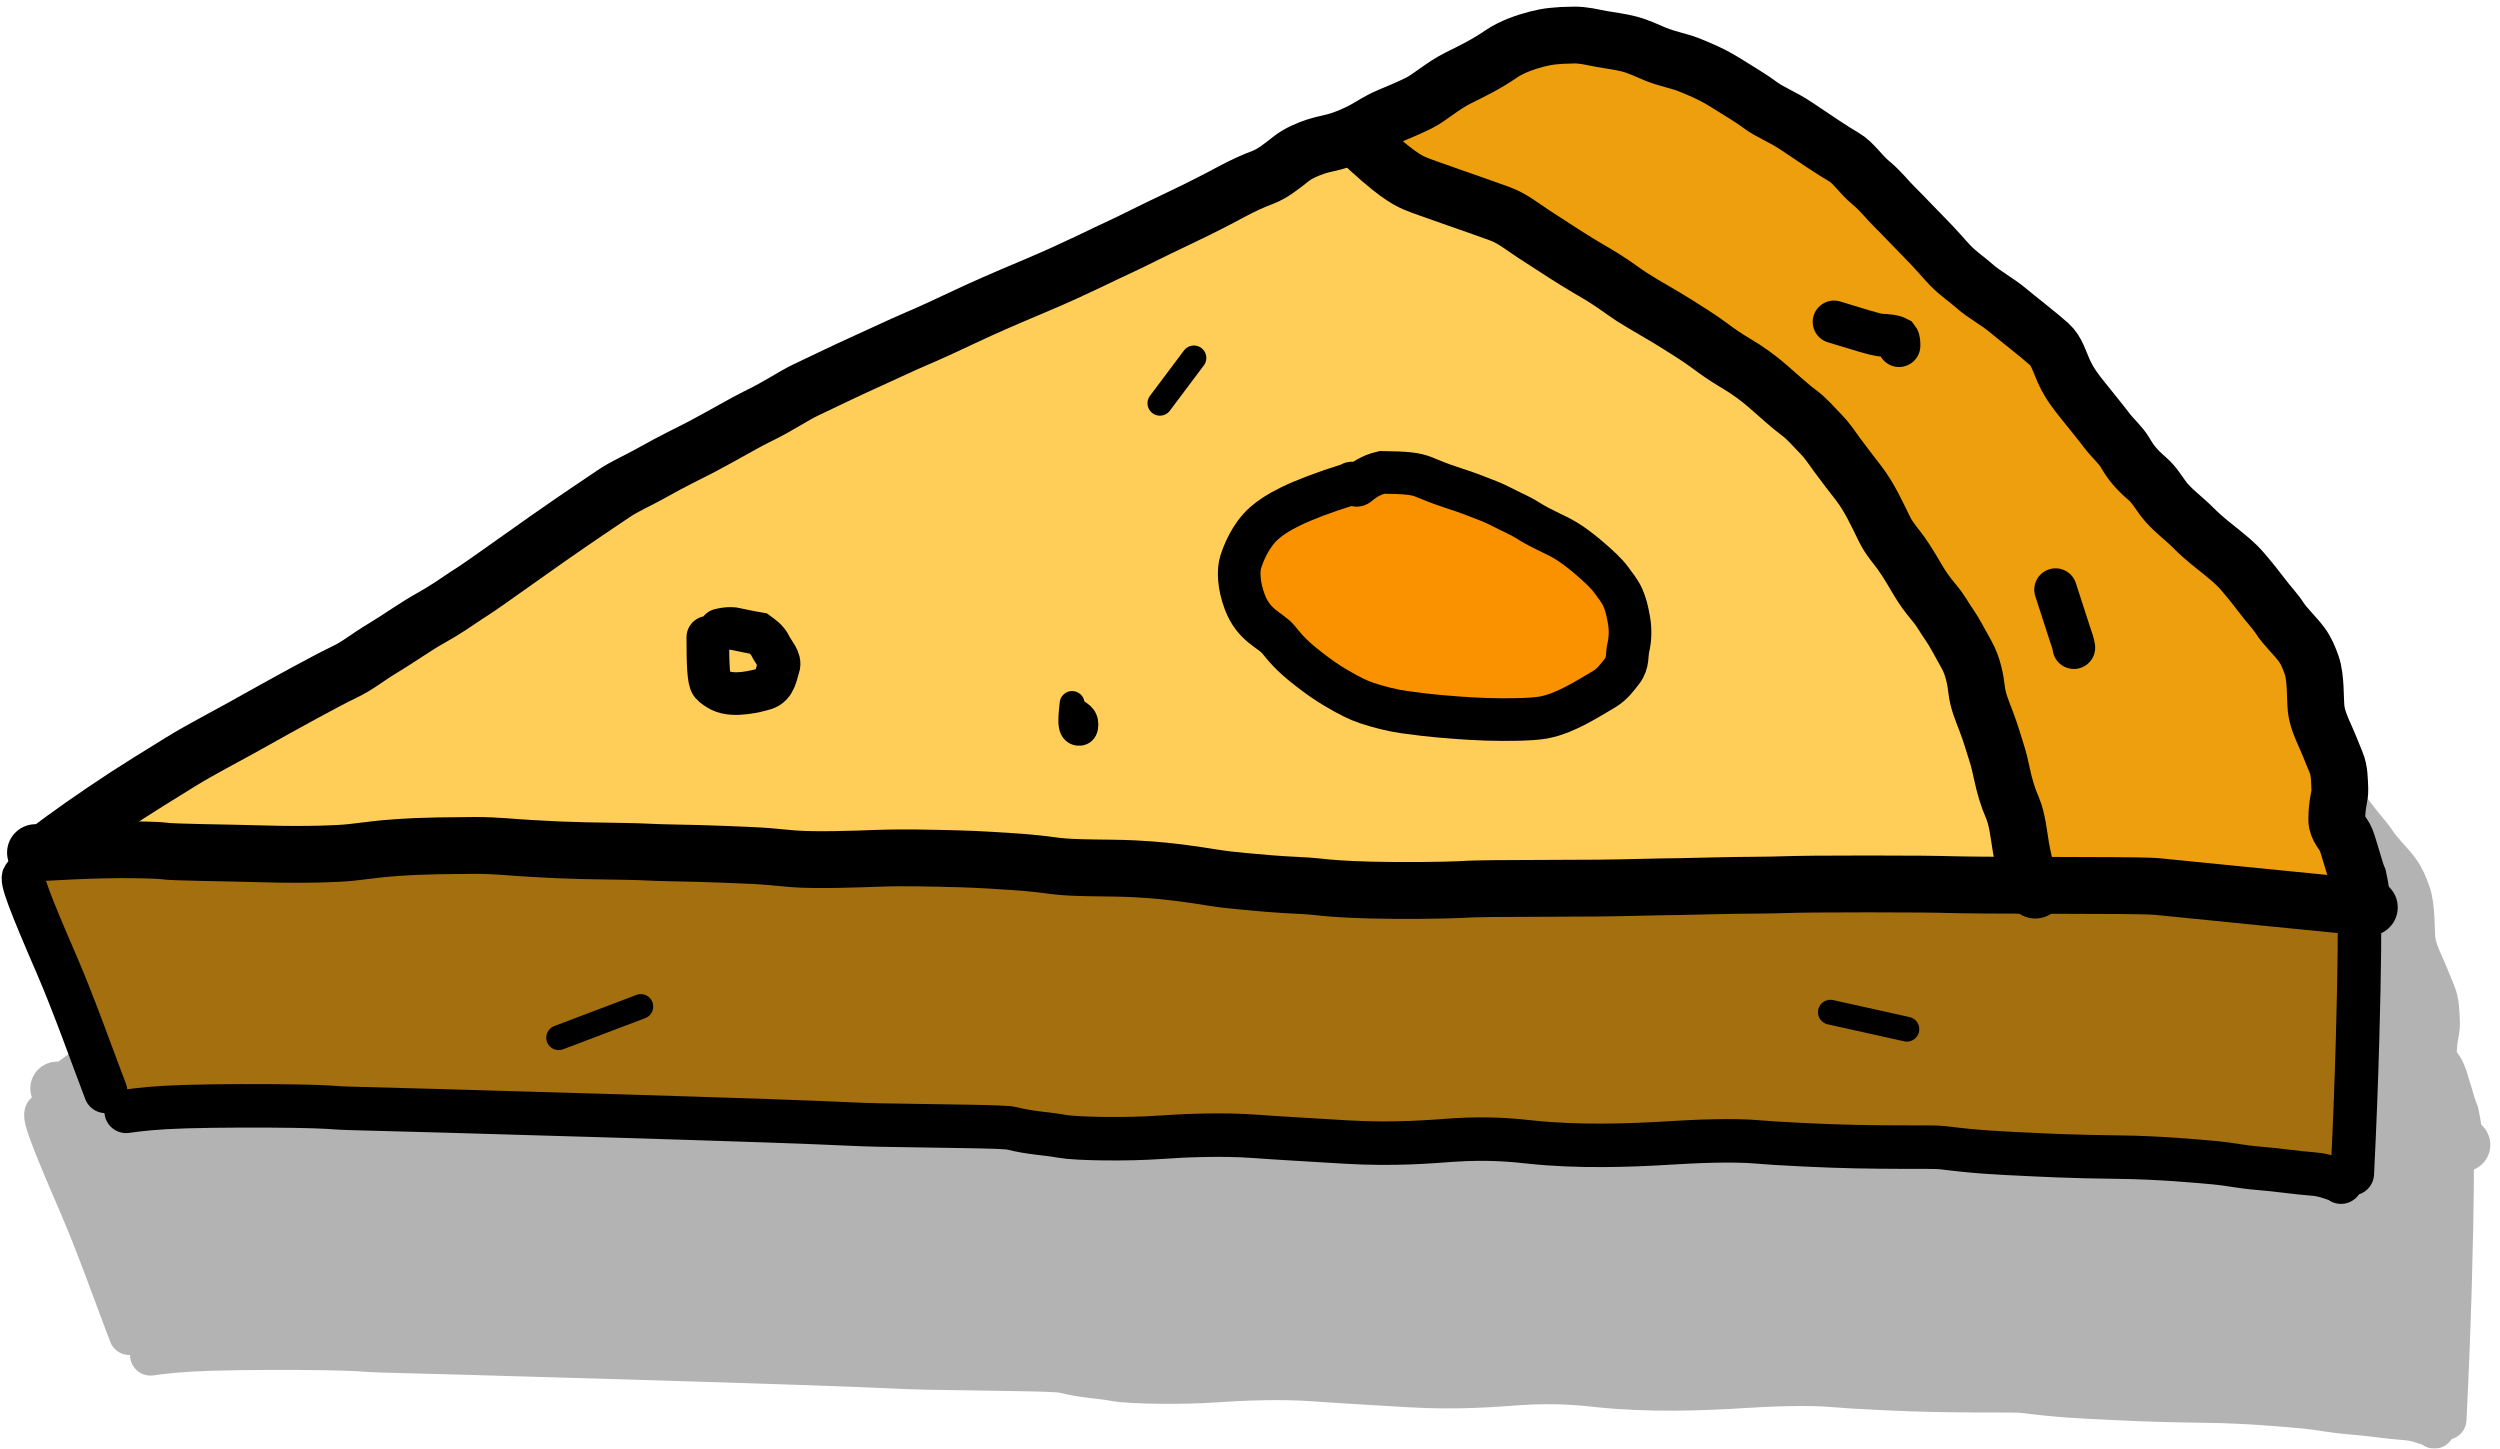
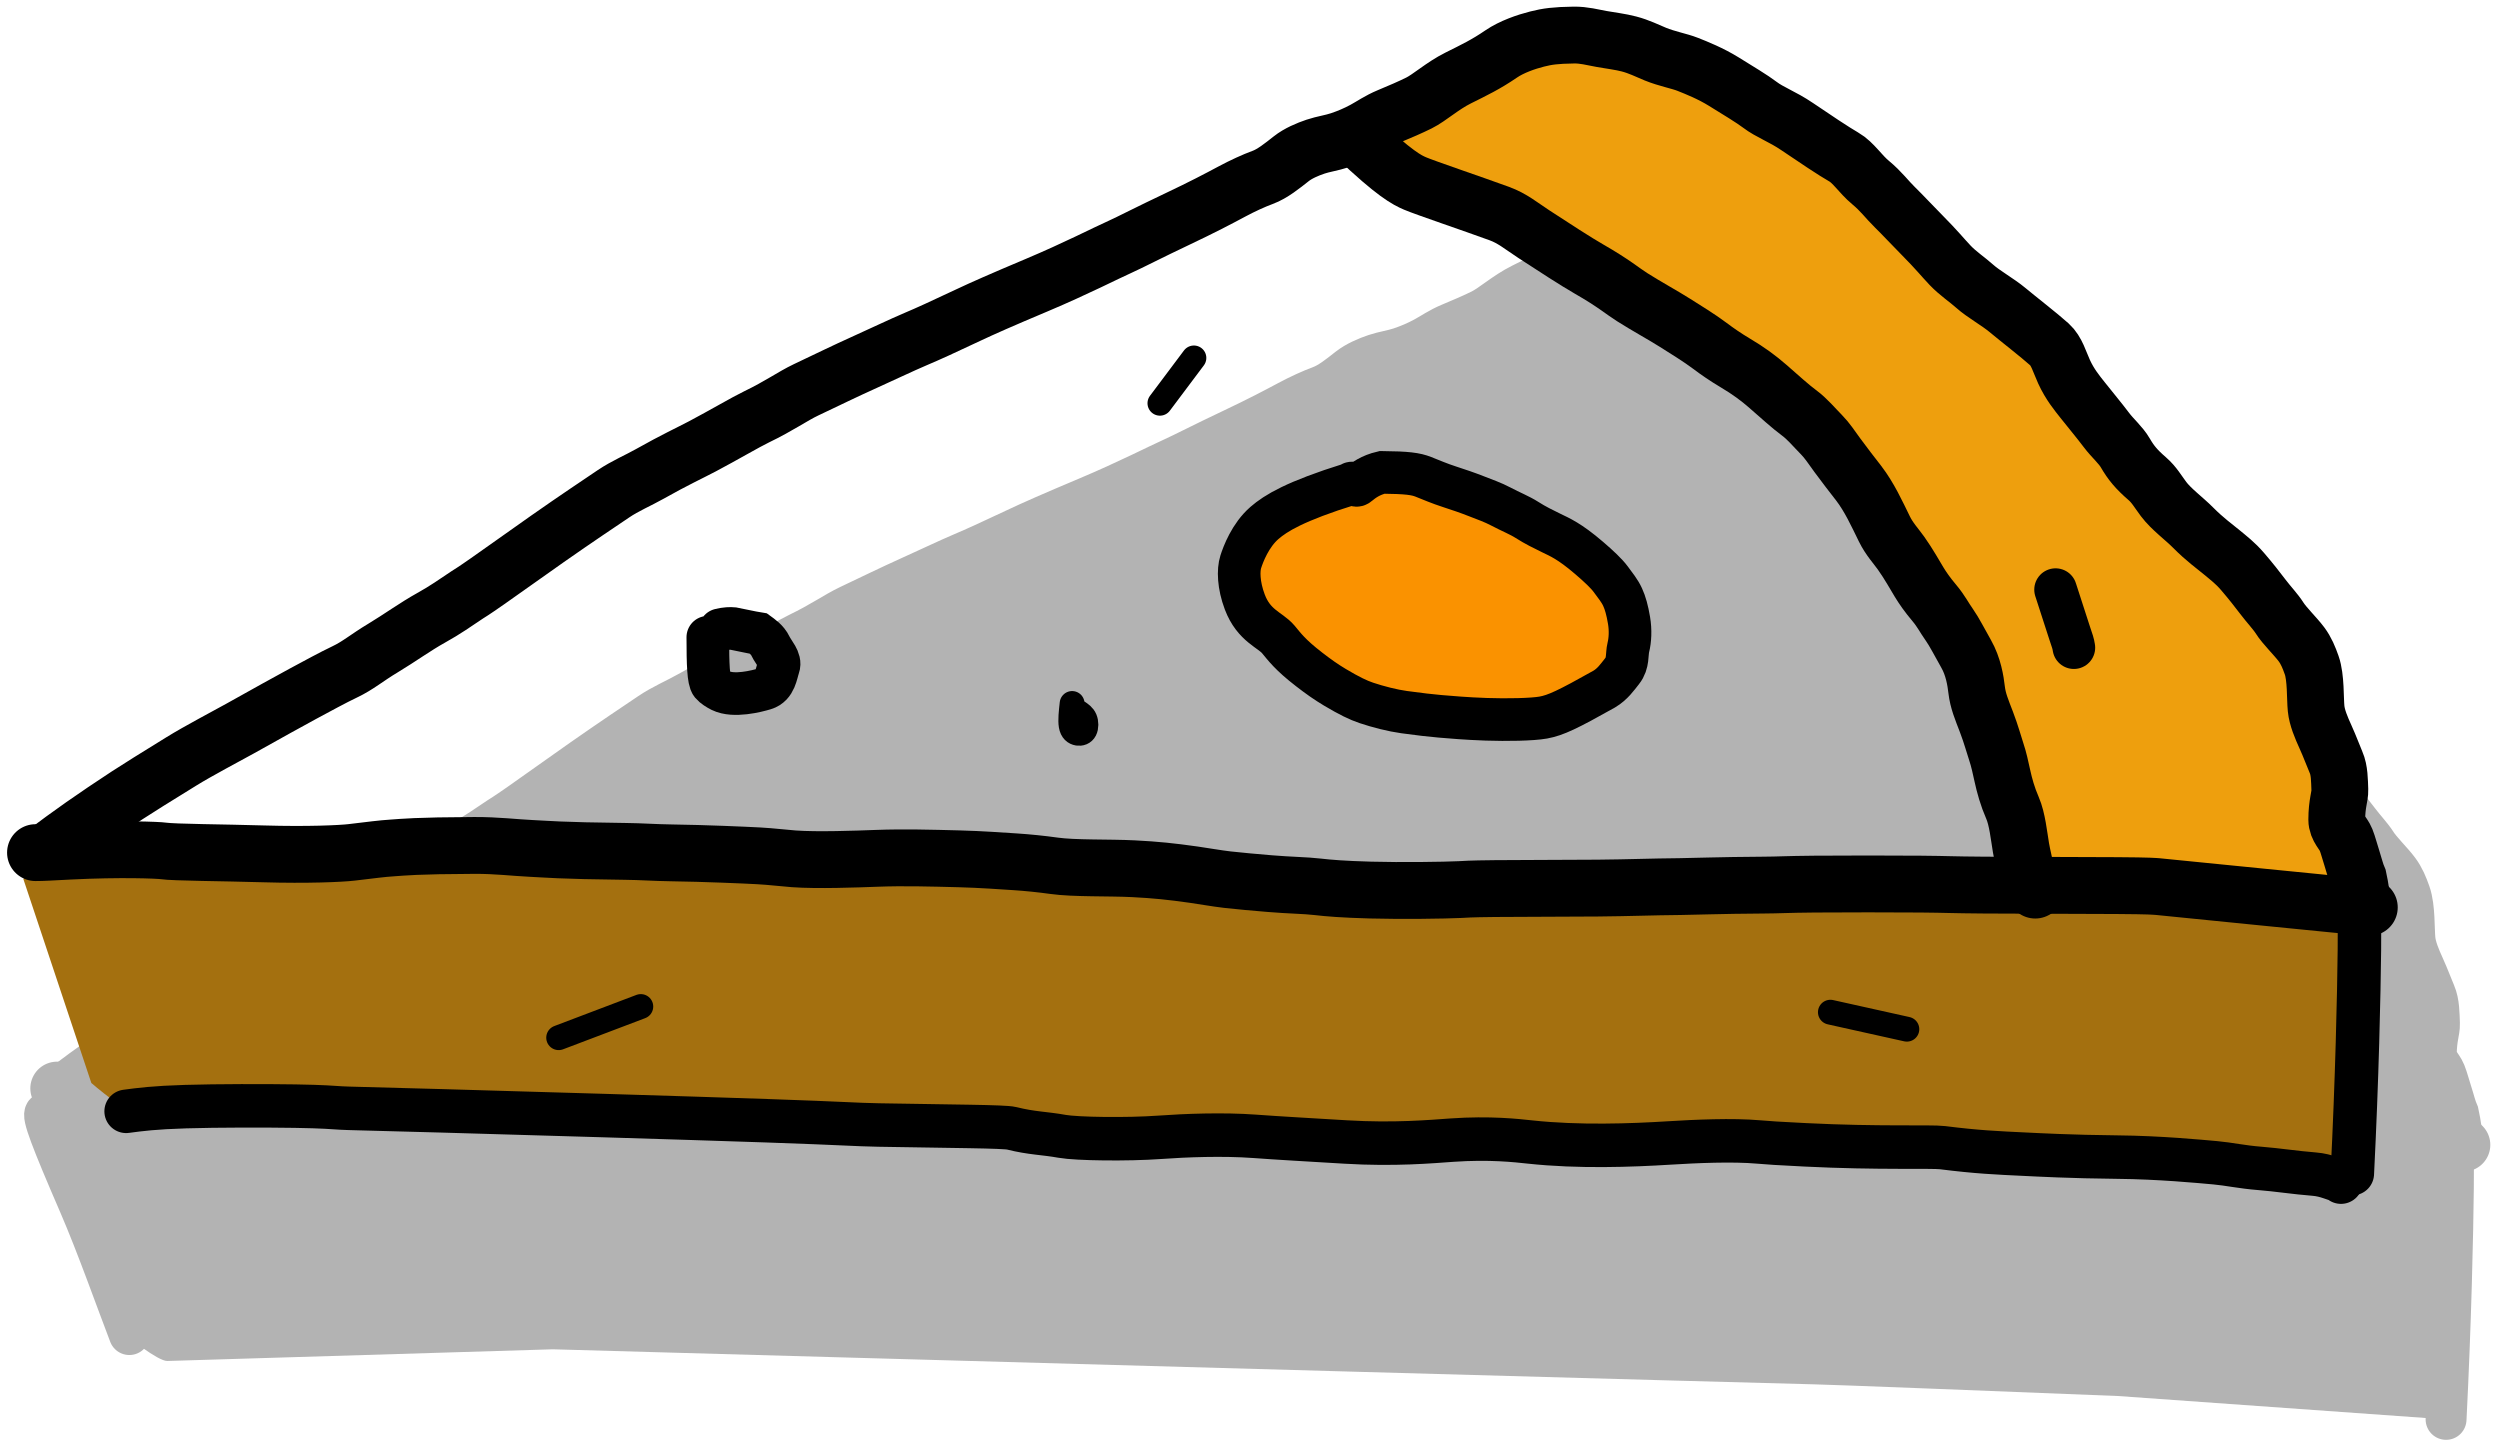
<svg xmlns="http://www.w3.org/2000/svg" width="214" height="124" viewBox="0 0 214 124" fill="none">
  <g opacity="0.3">
    <path d="M9.813 113.5C10.98 114.5 13.513 116.5 14.313 116.5L47.313 115.5C82.98 116.5 154.513 118.5 155.313 118.5C156.113 118.5 172.98 119.167 181.313 119.5L209.313 121.5V99C208.813 98.333 179.513 95.6 178.313 96C176.813 96.5 129.813 97 128.813 97C128.013 97 110.48 95 101.813 94L75.313 92L43.813 93H16.813H5.313L3.813 95.5L9.813 113.5Z" fill="black" />
    <path d="M122.813 31L129.313 36.5L139.813 41L161.813 55L174.313 75L181.813 94.5L200.813 97C203.813 97.5 209.913 98.2 210.313 97C210.713 95.8 208.813 87.833 207.813 84L204.313 73.5L190.813 59.5C187.813 55.667 181.613 47.9 180.813 47.5C180.013 47.1 170.147 36.333 165.313 31L149.313 22.5L140.813 21.5L124.313 26.5L122.813 31Z" fill="black" />
    <path d="M20.313 83L6.813 93C8.313 93 11.513 93.1 12.313 93.5C13.313 94 29.813 93 30.813 93C31.613 93 70.813 94.333 90.313 95L118.813 96L172.813 95.5C175.313 95.333 180.413 94.9 180.813 94.5C181.213 94.1 180.313 89 179.813 86.5L170.813 67L160.313 54.5L140.313 40.5C136.313 38.333 128.113 33.9 127.313 33.5C126.513 33.1 124.313 30.667 123.313 29.5L115.813 31.5L72.813 52C63.647 57.333 45.213 68.3 44.813 69.5C44.413 70.7 28.313 79 20.313 83Z" fill="black" />
    <path d="M5.912 93.06C7.57 91.76 10.2 89.921 12.981 88.105C14.136 87.35 15.234 86.676 17.734 85.129C19.308 84.155 21.655 82.932 22.934 82.219C25.359 80.869 27.261 79.802 28.485 79.145C29.713 78.487 31.144 77.704 32.166 77.219C33.375 76.644 34.079 75.994 35.572 75.098C36.996 74.243 38.443 73.195 39.79 72.449C41.061 71.745 41.974 71.092 42.991 70.414C43.228 70.256 43.41 70.172 44.774 69.218C46.139 68.263 48.685 66.444 50.085 65.463C52.641 63.673 54.714 62.295 55.909 61.487C56.926 60.799 58.062 60.325 59.108 59.736C61.286 58.509 62.666 57.875 63.745 57.306C65.575 56.34 67.572 55.163 68.529 54.702C70.535 53.736 71.699 52.886 72.895 52.317C74.66 51.477 76.54 50.568 77.859 49.975C79.274 49.341 81.381 48.338 82.586 47.83C83.651 47.381 84.912 46.805 87.186 45.732C88.476 45.124 90.112 44.399 93.279 43.065C96.69 41.629 99.388 40.239 100.613 39.692C101.458 39.315 103.209 38.404 105.659 37.246C107.86 36.205 109.257 35.469 110.486 34.811C111.419 34.311 112.43 33.849 113.209 33.562C114.069 33.246 114.942 32.535 115.721 31.922C116.334 31.441 117.156 31.091 117.874 30.848C118.532 30.626 119.309 30.521 120.028 30.28C120.77 30.03 121.462 29.734 122.151 29.361C122.833 28.993 123.436 28.552 124.333 28.18C125.33 27.766 126.246 27.37 126.996 26.998C127.942 26.529 129.056 25.49 130.461 24.789C131.884 24.079 132.885 23.607 134.26 22.667C135.184 22.036 136.473 21.593 137.431 21.352C138.337 21.123 139.046 21.024 140.659 21.001C141.572 20.988 142.276 21.197 143.144 21.351C143.934 21.491 144.788 21.591 145.536 21.788C146.456 22.03 147.121 22.378 147.869 22.684C148.873 23.095 149.992 23.298 150.71 23.582C151.522 23.903 152.741 24.39 153.909 25.112C155.082 25.837 156.451 26.667 157.08 27.148C157.958 27.819 159.082 28.198 160.367 29.072C161.871 30.094 163.686 31.304 164.497 31.765C165.341 32.246 165.961 33.273 166.858 34.018C167.826 34.821 168.294 35.505 169.012 36.206C169.731 36.908 170.447 37.693 171.403 38.656C172.693 39.954 173.26 40.67 173.886 41.327C174.579 42.053 175.41 42.595 176.07 43.188C176.807 43.848 178.098 44.562 178.941 45.267C179.887 46.057 181.744 47.493 182.65 48.308C183.292 48.886 183.545 49.859 183.936 50.714C184.453 51.844 185.103 52.618 185.55 53.188C186.279 54.114 187.015 54.982 187.673 55.856C188.235 56.603 188.928 57.169 189.349 57.892C189.842 58.74 190.306 59.314 191.29 60.167C191.889 60.686 192.219 61.284 192.728 61.962C193.394 62.851 194.548 63.689 195.328 64.478C196.372 65.533 197.243 66.142 197.871 66.668C198.444 67.147 199.037 67.586 199.695 68.352C200.397 69.169 201.011 69.949 201.49 70.584C201.984 71.238 202.626 71.919 202.956 72.445C203.399 73.15 204.359 74.061 204.899 74.786C205.311 75.337 205.558 75.944 205.797 76.624C206.179 77.707 206.096 79.576 206.187 80.452C206.27 81.254 206.634 82.112 207.023 82.969C207.423 83.851 207.711 84.654 207.951 85.202C208.256 85.901 208.249 86.797 208.281 87.63C208.303 88.211 208.012 88.811 208.011 90.254C208.01 91.005 208.608 91.482 208.818 92.008C209.021 92.516 209.146 93.057 209.356 93.692C209.548 94.27 209.685 94.895 209.924 95.443C210.105 96.252 210.164 96.997 210.254 97.259C210.284 97.391 210.284 97.521 210.463 97.655" stroke="black" stroke-width="4.575" stroke-linecap="round" />
    <path d="M121.466 30.038C124.871 33.274 125.948 33.801 126.667 34.107C127.57 34.492 131.719 35.891 134.083 36.754C135.256 37.183 135.996 37.826 137.131 38.569C138.933 39.748 140.898 41.02 142.005 41.654C144.208 42.917 144.907 43.559 145.805 44.128C147.126 44.966 148.492 45.702 149.603 46.404C150.428 46.925 151.782 47.758 152.655 48.417C153.318 48.919 154.119 49.467 154.897 49.927C156.098 50.638 156.99 51.305 157.767 51.983C158.789 52.874 159.799 53.797 160.549 54.348C161.271 54.878 161.895 55.638 162.523 56.273C163.036 56.791 163.449 57.431 163.929 58.089C164.665 59.097 165.125 59.663 165.812 60.56C166.749 61.782 167.397 63.203 168.086 64.608C168.516 65.485 169.133 66.141 169.552 66.732C170.254 67.724 170.748 68.636 171.137 69.271C171.471 69.817 171.825 70.343 172.541 71.196C173.061 71.815 173.379 72.444 173.828 73.079C174.255 73.681 174.753 74.673 175.293 75.616C175.933 76.733 176.131 78 176.222 78.789C176.334 79.761 176.67 80.539 177.088 81.632C177.523 82.77 177.746 83.646 177.956 84.261C178.176 84.906 178.345 85.704 178.494 86.383C178.68 87.228 178.941 88.196 179.391 89.226C179.812 90.193 179.96 91.694 180.139 92.75C180.246 93.384 180.499 94.409 180.648 95.158C180.678 95.42 180.796 95.684 181.035 95.946C181.155 96.078 181.274 96.208 181.396 96.473" stroke="black" stroke-width="4.575" stroke-linecap="round" />
    <path d="M163.632 46.319C165.882 47.012 167.219 47.413 167.666 47.478C168.29 47.501 168.893 47.544 169.252 47.739C169.374 47.892 169.374 48.152 169.374 48.42" stroke="black" stroke-width="3.431" stroke-linecap="round" />
    <path d="M183.19 69.952C183.664 71.425 184.138 72.898 184.411 73.722C184.685 74.546 184.744 74.676 184.805 75.073" stroke="black" stroke-width="3.431" stroke-linecap="round" />
    <path d="M113.365 64.062C114.357 63.206 116.028 62.159 120.928 60.63C121.233 60.317 121.35 60.933 121.62 60.692C122.126 60.278 122.724 59.841 123.748 59.601C125.956 59.624 126.715 59.729 127.39 59.996C128.109 60.281 128.799 60.583 129.693 60.871C130.441 61.113 131.312 61.409 132.055 61.703C132.774 61.987 133.505 62.234 134.239 62.623C135.107 63.082 135.878 63.38 136.541 63.804C137.26 64.264 137.976 64.613 138.694 64.964L138.694 64.964C139.413 65.314 140.269 65.657 142.015 67.154C142.883 67.898 143.551 68.526 143.926 69.035C144.315 69.561 144.726 70.07 144.973 70.61C145.212 71.136 145.385 71.752 145.54 72.668C145.689 73.547 145.637 74.424 145.479 75.052C145.33 75.645 145.496 76.428 144.94 77.132C144.491 77.701 144.09 78.285 143.354 78.728C142.513 79.234 141.591 79.785 140.842 80.172C140.123 80.545 139.071 81.042 137.97 81.244C137.012 81.419 134.739 81.46 132.943 81.396C131.091 81.33 129.9 81.219 128.85 81.133C128.041 81.067 127.094 80.952 125.678 80.761C124.692 80.629 123.369 80.29 122.361 79.951C121.642 79.71 120.845 79.327 119.579 78.571C118.771 78.089 118.109 77.615 117.302 76.993C115.602 75.681 115.121 74.985 114.585 74.347C113.869 73.494 112.425 73.162 111.623 71.04C111.059 69.547 111.037 68.227 111.269 67.499C111.479 66.84 112.107 65.149 113.365 64.062Z" fill="black" stroke="black" stroke-width="3.431" stroke-linecap="round" />
    <path d="M64.228 74.153C64.228 76.579 64.287 77.959 64.554 78.286C64.729 78.5 65.118 78.743 65.389 78.877C66.514 79.431 68.53 78.924 69.249 78.706C70.189 78.42 70.267 77.352 70.477 76.759C70.696 76.141 70.03 75.513 69.761 74.943C69.485 74.357 68.954 74.023 68.686 73.826C67.997 73.716 67.281 73.541 66.474 73.388C66.205 73.365 65.85 73.365 65.304 73.497" stroke="black" stroke-width="3.431" stroke-linecap="round" />
    <path d="M4.883 93.165C5.594 93.165 6.137 93.122 7.887 93.035C12.41 92.809 15.706 92.946 16.154 93.012C17.125 93.154 21.416 93.165 25.024 93.275C28.873 93.391 31.853 93.254 32.777 93.144C34.671 92.921 35.383 92.816 36.399 92.75C37.364 92.687 38.433 92.554 43.62 92.531C45.614 92.522 47.164 92.727 48.628 92.793C49.983 92.855 51.051 92.99 56.955 93.056C58.353 93.072 59.48 93.165 61.064 93.187C63.903 93.226 67.501 93.383 68.725 93.45C69.842 93.51 70.906 93.646 71.808 93.712C73.884 93.865 77.37 93.735 79.13 93.669C81.493 93.58 83.886 93.646 86.425 93.712C88.316 93.762 90.346 93.909 91.365 93.975C92.389 94.042 93.694 94.171 94.773 94.325C96.538 94.576 99.659 94.478 101.8 94.587C103.804 94.689 105.117 94.828 107.122 95.112C108.06 95.245 109.125 95.439 110.086 95.55C111.113 95.669 112.531 95.791 113.823 95.9C115.64 96.054 116.959 96.054 118.071 96.185C119.003 96.294 120.311 96.403 122.7 96.469C125.506 96.547 129.225 96.493 130.628 96.426C131.02 96.408 131.375 96.361 133.719 96.339C136.063 96.317 140.386 96.317 142.79 96.295C145.551 96.27 147.515 96.185 150.026 96.164C151.119 96.154 153.608 96.054 157.373 96.032C158.83 96.024 159.362 95.967 161.887 95.945C164.412 95.923 168.912 95.923 171.319 95.944C173.726 95.966 173.903 96.009 176.867 96.032C179.83 96.054 185.574 96.054 188.621 96.076C191.669 96.097 191.847 96.141 192.205 96.163C192.562 96.185 210.334 98 210.883 98" stroke="black" stroke-width="4.575" stroke-linecap="round" />
    <path d="M3.883 95.25C3.553 95.415 4.373 97.562 6.781 103.121C8.28 106.583 10.013 111.485 11.072 114.24" stroke="black" stroke-width="3.5" stroke-linecap="round" />
-     <path d="M12.883 116C14.121 115.835 15.358 115.67 18.141 115.585C20.923 115.5 25.213 115.5 27.794 115.541C30.376 115.582 31.118 115.665 31.872 115.707C32.626 115.75 33.368 115.75 40.722 115.956C48.076 116.162 62.018 116.575 69.366 116.829C76.713 117.082 77.043 117.165 79.317 117.207C85.797 117.328 90.381 117.332 91.044 117.499C92.842 117.949 93.878 117.915 95.502 118.207C96.781 118.438 101.263 118.5 104.127 118.292C106.378 118.129 109.688 118 112.501 118.207C114.628 118.364 117.113 118.5 120.532 118.707C124.82 118.968 128.128 118.667 129.909 118.542C133.25 118.308 135.631 118.582 136.789 118.707C141.107 119.173 145.758 119 149.084 118.792C151.379 118.649 154.688 118.5 157.003 118.707C157.871 118.785 158.631 118.832 161.109 118.957C167.54 119.282 172.213 119.082 173.208 119.207C176.274 119.592 177.958 119.665 180.623 119.791C181.55 119.835 184.523 120 188.688 120.041C192.374 120.078 195.878 120.415 197.294 120.541C198.477 120.646 199.628 120.915 201.252 121.041C202.721 121.155 204.378 121.415 206.002 121.541C207.164 121.631 207.881 122.082 208.256 122.084C208.383 122.002 208.383 121.755 208.383 121.751C208.383 121.747 208.383 121.995 208.383 122.25" stroke="black" stroke-width="3.5" stroke-linecap="round" />
    <path d="M209.883 97.75C209.966 97.832 210.048 97.915 210.008 101.753C209.968 105.59 209.803 113.18 209.383 121.5" stroke="black" stroke-width="3.5" stroke-linecap="round" />
    <path d="M107.133 49.5L104.133 53.5" stroke="black" stroke-width="2" stroke-linecap="round" />
    <path d="M96.383 80C96.3 80.743 96.218 81.485 96.299 81.95C96.38 82.415 96.628 82.58 96.879 82.624C97.13 82.668 97.378 82.585 97.505 82.336C97.633 82.088 97.633 81.675 97.509 81.38C97.385 81.085 97.138 80.92 96.883 80.75" stroke="black" stroke-width="2" stroke-linecap="round" />
  </g>
  <path d="M7.819 92.705C8.95 93.675 11.407 95.615 12.183 95.615L44.186 94.645C78.775 95.615 148.147 97.554 148.923 97.554C149.698 97.554 166.055 98.201 174.137 98.524L201.291 100.463V78.643C200.806 77.997 172.391 75.346 171.228 75.734C169.773 76.219 124.193 76.704 123.223 76.704C122.447 76.704 105.444 74.764 97.039 73.794L71.34 71.855L40.791 72.825H14.607H3.455L2 75.249L7.819 92.705Z" fill="#A4700F" />
  <path d="M117.405 12.698L123.708 18.032L133.891 22.396L155.226 35.973L167.348 55.368L174.622 74.279L193.048 76.704C195.957 77.189 201.873 77.868 202.261 76.704C202.649 75.54 200.806 67.814 199.836 64.097L196.442 53.914L183.35 40.337C180.441 36.619 174.428 29.087 173.652 28.699C172.876 28.311 163.308 17.87 158.62 12.698L143.104 4.455L134.861 3.485L118.859 8.334L117.405 12.698Z" fill="#EE9F0D" />
-   <path d="M18.002 63.127L4.909 72.825C6.364 72.825 9.467 72.922 10.243 73.31C11.213 73.794 27.215 72.825 28.184 72.825C28.96 72.825 66.976 74.118 85.886 74.764L113.525 75.734L165.894 75.249C168.318 75.088 173.264 74.667 173.652 74.279C174.04 73.891 173.167 68.945 172.682 66.521L163.954 47.61L153.771 35.488L134.376 21.911C130.497 19.81 122.544 15.51 121.769 15.122C120.993 14.735 118.859 12.375 117.889 11.243L110.616 13.183L68.915 33.063C60.026 38.236 42.149 48.871 41.761 50.035C41.373 51.199 25.76 59.248 18.002 63.127Z" fill="#FFCE59" />
  <path d="M4.035 72.883C5.643 71.622 8.194 69.838 10.89 68.077C12.011 67.346 13.075 66.692 15.5 65.191C17.027 64.246 19.303 63.061 20.543 62.37C22.894 61.06 24.739 60.025 25.927 59.388C27.117 58.75 28.505 57.99 29.496 57.52C30.668 56.963 31.351 56.333 32.799 55.464C34.18 54.635 35.583 53.618 36.889 52.895C38.123 52.212 39.008 51.578 39.994 50.921C40.224 50.768 40.4 50.687 41.723 49.761C43.047 48.836 45.516 47.071 46.874 46.12C49.352 44.384 51.362 43.047 52.521 42.263C53.508 41.596 54.609 41.137 55.624 40.566C57.736 39.375 59.075 38.761 60.12 38.209C61.895 37.272 63.832 36.131 64.76 35.684C66.706 34.747 67.834 33.923 68.994 33.371C70.707 32.556 72.529 31.674 73.809 31.1C75.18 30.485 77.224 29.512 78.392 29.019C79.425 28.584 80.648 28.025 82.854 26.985C84.105 26.395 85.691 25.692 88.762 24.399C92.07 23.005 94.687 21.657 95.875 21.128C96.695 20.762 98.392 19.878 100.768 18.755C102.903 17.745 104.258 17.032 105.45 16.394C106.355 15.909 107.334 15.46 108.091 15.183C108.925 14.876 109.771 14.187 110.527 13.592C111.12 13.125 111.918 12.786 112.615 12.551C113.252 12.335 114.006 12.234 114.703 11.999C115.423 11.757 116.094 11.47 116.762 11.109C117.424 10.751 118.008 10.324 118.878 9.963C119.845 9.562 120.733 9.178 121.461 8.817C122.378 8.362 123.458 7.355 124.822 6.675C126.201 5.986 127.172 5.529 128.505 4.617C129.402 4.004 130.652 3.575 131.581 3.341C132.459 3.12 133.147 3.023 134.711 3.001C135.597 2.988 136.279 3.191 137.121 3.34C137.887 3.476 138.715 3.573 139.441 3.764C140.333 3.999 140.977 4.337 141.703 4.634C142.677 5.032 143.762 5.228 144.459 5.504C145.246 5.815 146.427 6.288 147.56 6.988C148.698 7.691 150.026 8.495 150.636 8.962C151.487 9.613 152.577 9.98 153.824 10.828C155.282 11.82 157.042 12.993 157.829 13.44C158.647 13.906 159.248 14.903 160.119 15.624C161.057 16.403 161.511 17.067 162.208 17.747C162.904 18.427 163.599 19.188 164.526 20.122C165.777 21.382 166.327 22.076 166.934 22.713C167.606 23.417 168.412 23.943 169.052 24.517C169.766 25.158 171.018 25.85 171.836 26.533C172.754 27.3 174.554 28.692 175.433 29.483C176.056 30.044 176.301 30.987 176.681 31.816C177.182 32.912 177.812 33.663 178.246 34.215C178.953 35.113 179.667 35.955 180.305 36.803C180.849 37.527 181.522 38.076 181.93 38.777C182.408 39.599 182.858 40.157 183.813 40.984C184.393 41.487 184.713 42.067 185.206 42.724C185.853 43.587 186.972 44.399 187.729 45.165C188.741 46.188 189.585 46.778 190.194 47.288C190.75 47.753 191.325 48.178 191.963 48.921C192.644 49.714 193.24 50.47 193.704 51.086C194.183 51.72 194.806 52.38 195.126 52.89C195.555 53.574 196.487 54.458 197.01 55.16C197.409 55.695 197.649 56.284 197.881 56.943C198.252 57.994 198.171 59.806 198.259 60.656C198.339 61.434 198.693 62.266 199.07 63.097C199.458 63.952 199.737 64.731 199.969 65.262C200.266 65.94 200.259 66.809 200.29 67.617C200.311 68.18 200.029 68.762 200.028 70.161C200.027 70.89 200.607 71.352 200.811 71.862C201.008 72.355 201.129 72.88 201.333 73.496C201.518 74.057 201.651 74.663 201.883 75.194C202.058 75.978 202.116 76.701 202.203 76.955C202.232 77.083 202.232 77.209 202.406 77.339" stroke="black" stroke-width="4.865" stroke-linecap="round" />
  <path d="M116.098 11.765C119.4 14.904 120.444 15.414 121.141 15.711C122.018 16.084 126.041 17.441 128.333 18.279C129.471 18.694 130.189 19.318 131.29 20.038C133.037 21.181 134.943 22.415 136.017 23.03C138.153 24.255 138.83 24.877 139.701 25.429C140.983 26.242 142.307 26.955 143.385 27.637C144.184 28.142 145.498 28.949 146.344 29.589C146.987 30.076 147.764 30.607 148.518 31.053C149.684 31.743 150.548 32.39 151.302 33.047C152.293 33.911 153.273 34.806 154 35.34C154.7 35.854 155.305 36.591 155.915 37.207C156.412 37.709 156.812 38.331 157.278 38.968C157.992 39.946 158.438 40.495 159.104 41.365C160.012 42.55 160.641 43.928 161.309 45.291C161.726 46.141 162.325 46.778 162.73 47.351C163.411 48.313 163.891 49.197 164.268 49.813C164.592 50.343 164.935 50.852 165.629 51.679C166.134 52.28 166.442 52.889 166.878 53.505C167.292 54.09 167.775 55.051 168.299 55.966C168.919 57.049 169.111 58.278 169.199 59.043C169.308 59.986 169.633 60.74 170.039 61.8C170.461 62.903 170.677 63.753 170.881 64.35C171.095 64.975 171.259 65.75 171.403 66.407C171.583 67.227 171.836 68.166 172.272 69.165C172.681 70.102 172.825 71.558 172.998 72.583C173.102 73.197 173.347 74.191 173.491 74.918C173.521 75.172 173.636 75.428 173.867 75.682C173.984 75.81 174.099 75.936 174.217 76.193" stroke="black" stroke-width="4.865" stroke-linecap="round" />
-   <path d="M156.99 27.554C159.172 28.226 160.468 28.615 160.902 28.678C161.507 28.7 162.092 28.742 162.44 28.932C162.558 29.079 162.558 29.331 162.558 29.591" stroke="black" stroke-width="3.649" stroke-linecap="round" />
  <path d="M175.957 50.473C176.417 51.902 176.876 53.33 177.141 54.129C177.407 54.928 177.464 55.054 177.523 55.439" stroke="black" stroke-width="3.649" stroke-linecap="round" />
-   <path d="M108.242 44.761C109.204 43.931 110.824 42.916 115.576 41.432C115.872 41.129 115.985 41.726 116.247 41.493C116.739 41.091 117.318 40.667 118.311 40.435C120.452 40.457 121.188 40.559 121.843 40.818C122.54 41.094 123.209 41.387 124.077 41.667C124.802 41.901 125.647 42.188 126.367 42.473C127.064 42.749 127.773 42.988 128.485 43.365C129.326 43.811 130.074 44.1 130.718 44.511C131.415 44.957 132.109 45.295 132.806 45.635L132.806 45.635C133.503 45.975 134.333 46.308 136.027 47.76C136.868 48.481 137.515 49.09 137.88 49.583C138.257 50.093 138.656 50.587 138.894 51.111C139.127 51.621 139.295 52.219 139.445 53.107C139.59 53.959 139.539 54.81 139.386 55.419C139.241 55.993 139.402 56.753 138.863 57.435C138.427 57.987 138.038 58.554 137.325 58.984C136.51 59.475 135.615 60.008 134.889 60.385C134.192 60.745 133.171 61.228 132.104 61.423C131.174 61.593 128.97 61.633 127.228 61.571C125.432 61.507 124.277 61.4 123.259 61.316C122.474 61.252 121.556 61.14 120.183 60.956C119.227 60.827 117.943 60.499 116.966 60.17C116.269 59.936 115.495 59.564 114.268 58.832C113.485 58.364 112.843 57.905 112.06 57.301C110.412 56.029 109.944 55.354 109.425 54.735C108.731 53.908 107.331 53.585 106.553 51.528C106.006 50.08 105.984 48.8 106.209 48.093C106.413 47.455 107.022 45.815 108.242 44.761Z" fill="#FA9200" stroke="black" stroke-width="3.649" stroke-linecap="round" />
+   <path d="M108.242 44.761C109.204 43.931 110.824 42.916 115.576 41.432C115.872 41.129 115.985 41.726 116.247 41.493C116.739 41.091 117.318 40.667 118.311 40.435C120.452 40.457 121.188 40.559 121.843 40.818C122.54 41.094 123.209 41.387 124.077 41.667C124.802 41.901 125.647 42.188 126.367 42.473C127.064 42.749 127.773 42.988 128.485 43.365C129.326 43.811 130.074 44.1 130.718 44.511C131.415 44.957 132.109 45.295 132.806 45.635L132.806 45.635C133.503 45.975 134.333 46.308 136.027 47.76C136.868 48.481 137.515 49.09 137.88 49.583C138.257 50.093 138.656 50.587 138.894 51.111C139.127 51.621 139.295 52.219 139.445 53.107C139.59 53.959 139.539 54.81 139.386 55.419C139.241 55.993 139.402 56.753 138.863 57.435C138.427 57.987 138.038 58.554 137.325 58.984C134.192 60.745 133.171 61.228 132.104 61.423C131.174 61.593 128.97 61.633 127.228 61.571C125.432 61.507 124.277 61.4 123.259 61.316C122.474 61.252 121.556 61.14 120.183 60.956C119.227 60.827 117.943 60.499 116.966 60.17C116.269 59.936 115.495 59.564 114.268 58.832C113.485 58.364 112.843 57.905 112.06 57.301C110.412 56.029 109.944 55.354 109.425 54.735C108.731 53.908 107.331 53.585 106.553 51.528C106.006 50.08 105.984 48.8 106.209 48.093C106.413 47.455 107.022 45.815 108.242 44.761Z" fill="#FA9200" stroke="black" stroke-width="3.649" stroke-linecap="round" />
  <path d="M60.589 54.547C60.589 56.9 60.646 58.238 60.905 58.555C61.075 58.763 61.452 58.998 61.715 59.128C62.806 59.666 64.761 59.174 65.458 58.962C66.37 58.685 66.446 57.649 66.649 57.075C66.862 56.475 66.216 55.866 65.955 55.313C65.687 54.745 65.172 54.421 64.912 54.23C64.245 54.123 63.55 53.954 62.767 53.805C62.506 53.783 62.162 53.783 61.633 53.91" stroke="black" stroke-width="3.649" stroke-linecap="round" />
  <path d="M3.038 72.985C3.727 72.985 4.254 72.943 5.951 72.858C10.337 72.639 13.534 72.772 13.968 72.836C14.909 72.974 19.071 72.985 22.57 73.091C26.303 73.203 29.193 73.07 30.089 72.964C31.925 72.748 32.616 72.646 33.602 72.582C34.537 72.521 35.574 72.391 40.604 72.369C42.538 72.361 44.041 72.559 45.461 72.624C46.775 72.683 47.81 72.814 53.536 72.879C54.892 72.894 55.985 72.985 57.521 73.006C60.274 73.043 63.764 73.196 64.951 73.26C66.034 73.319 67.066 73.451 67.941 73.515C69.953 73.663 73.334 73.537 75.041 73.473C77.333 73.387 79.654 73.451 82.115 73.515C83.95 73.563 85.918 73.706 86.907 73.77C87.9 73.834 89.165 73.96 90.212 74.109C91.923 74.353 94.95 74.258 97.026 74.364C98.97 74.463 100.243 74.597 102.187 74.872C103.097 75.001 104.13 75.19 105.062 75.298C106.058 75.413 107.433 75.531 108.686 75.637C110.448 75.786 111.727 75.786 112.805 75.913C113.709 76.019 114.978 76.125 117.295 76.189C120.016 76.264 123.623 76.211 124.984 76.147C125.363 76.129 125.707 76.084 127.981 76.062C130.254 76.041 134.446 76.041 136.778 76.02C139.455 75.996 141.36 75.913 143.795 75.892C144.855 75.883 147.269 75.786 150.921 75.765C152.333 75.757 152.849 75.702 155.298 75.68C157.746 75.659 162.11 75.659 164.445 75.68C166.779 75.701 166.951 75.743 169.825 75.764C172.699 75.786 178.269 75.786 181.224 75.807C184.18 75.828 184.352 75.87 184.699 75.892C185.046 75.913 202.281 77.673 202.813 77.673" stroke="black" stroke-width="4.865" stroke-linecap="round" />
-   <path d="M2.068 75.007C1.748 75.167 2.543 77.249 4.878 82.64C6.332 85.998 8.012 90.751 9.039 93.423" stroke="black" stroke-width="3.722" stroke-linecap="round" />
  <path d="M10.796 95.13C11.996 94.97 13.196 94.809 15.895 94.727C18.593 94.645 22.753 94.645 25.257 94.685C27.76 94.725 28.48 94.805 29.211 94.846C29.942 94.887 30.662 94.887 37.794 95.087C44.925 95.287 58.446 95.687 65.572 95.933C72.697 96.179 73.017 96.259 75.222 96.301C81.507 96.418 85.952 96.422 86.596 96.583C88.339 97.02 89.344 96.987 90.918 97.27C92.159 97.494 96.505 97.554 99.283 97.353C101.466 97.195 104.676 97.069 107.404 97.27C109.467 97.423 111.877 97.554 115.192 97.755C119.351 98.008 122.559 97.716 124.286 97.595C127.526 97.368 129.835 97.634 130.958 97.755C135.146 98.207 139.656 98.039 142.882 97.838C145.108 97.699 148.316 97.554 150.561 97.755C151.403 97.831 152.14 97.876 154.544 97.998C160.78 98.312 165.312 98.119 166.277 98.24C169.25 98.614 170.883 98.684 173.468 98.806C174.367 98.849 177.25 99.009 181.289 99.049C184.863 99.084 188.262 99.411 189.635 99.534C190.782 99.636 191.898 99.896 193.473 100.018C194.898 100.129 196.505 100.381 198.08 100.503C199.207 100.591 199.902 101.028 200.265 101.029C200.389 100.951 200.389 100.711 200.389 100.707C200.389 100.703 200.389 100.943 200.389 101.191" stroke="black" stroke-width="3.722" stroke-linecap="round" />
  <path d="M201.844 77.431C201.924 77.511 202.004 77.591 201.965 81.313C201.926 85.034 201.766 92.395 201.359 100.463" stroke="black" stroke-width="3.722" stroke-linecap="round" />
  <path d="M102.198 30.639L99.289 34.518" stroke="black" stroke-width="2.127" stroke-linecap="round" />
  <path d="M91.773 60.218C91.693 60.938 91.613 61.658 91.692 62.109C91.77 62.56 92.01 62.72 92.254 62.762C92.498 62.804 92.738 62.724 92.861 62.483C92.985 62.242 92.985 61.842 92.865 61.556C92.745 61.27 92.505 61.11 92.258 60.945" stroke="black" stroke-width="2.127" stroke-linecap="round" />
  <path d="M47.822 88.826L54.853 86.159" stroke="black" stroke-width="2.127" stroke-linecap="round" />
  <path d="M156.681 86.644L163.227 88.099" stroke="black" stroke-width="2.127" stroke-linecap="round" />
</svg>